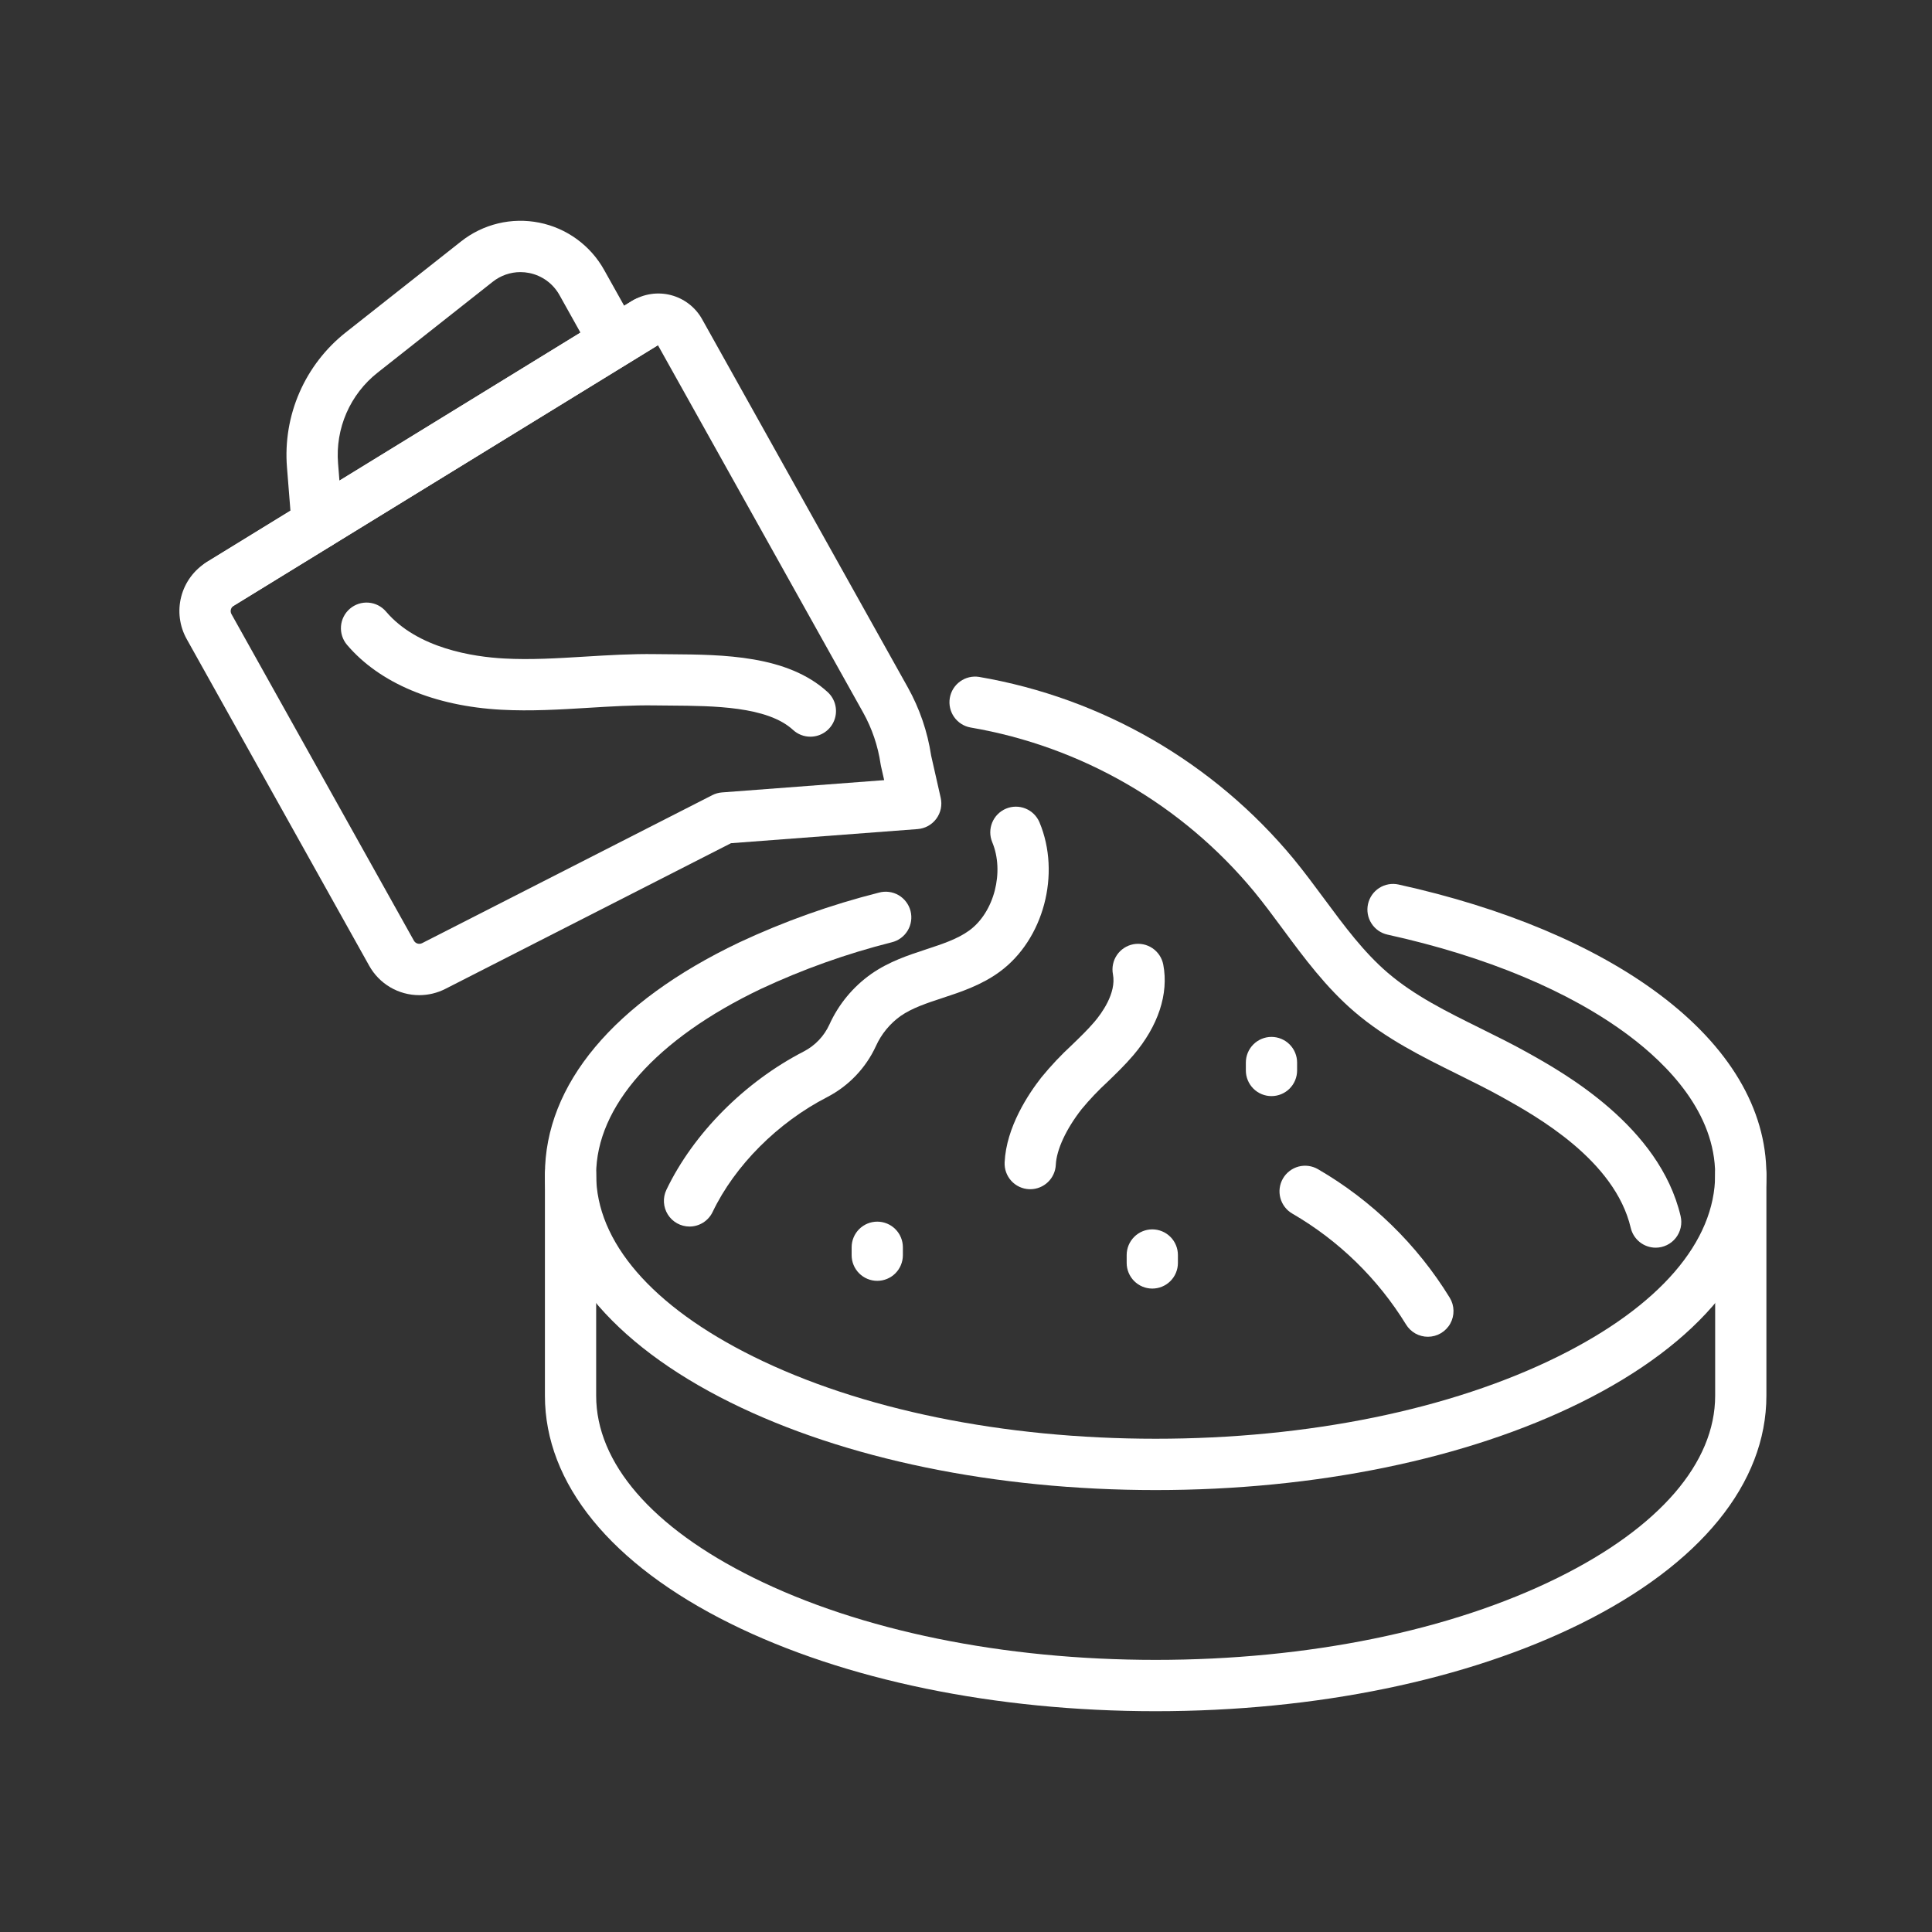
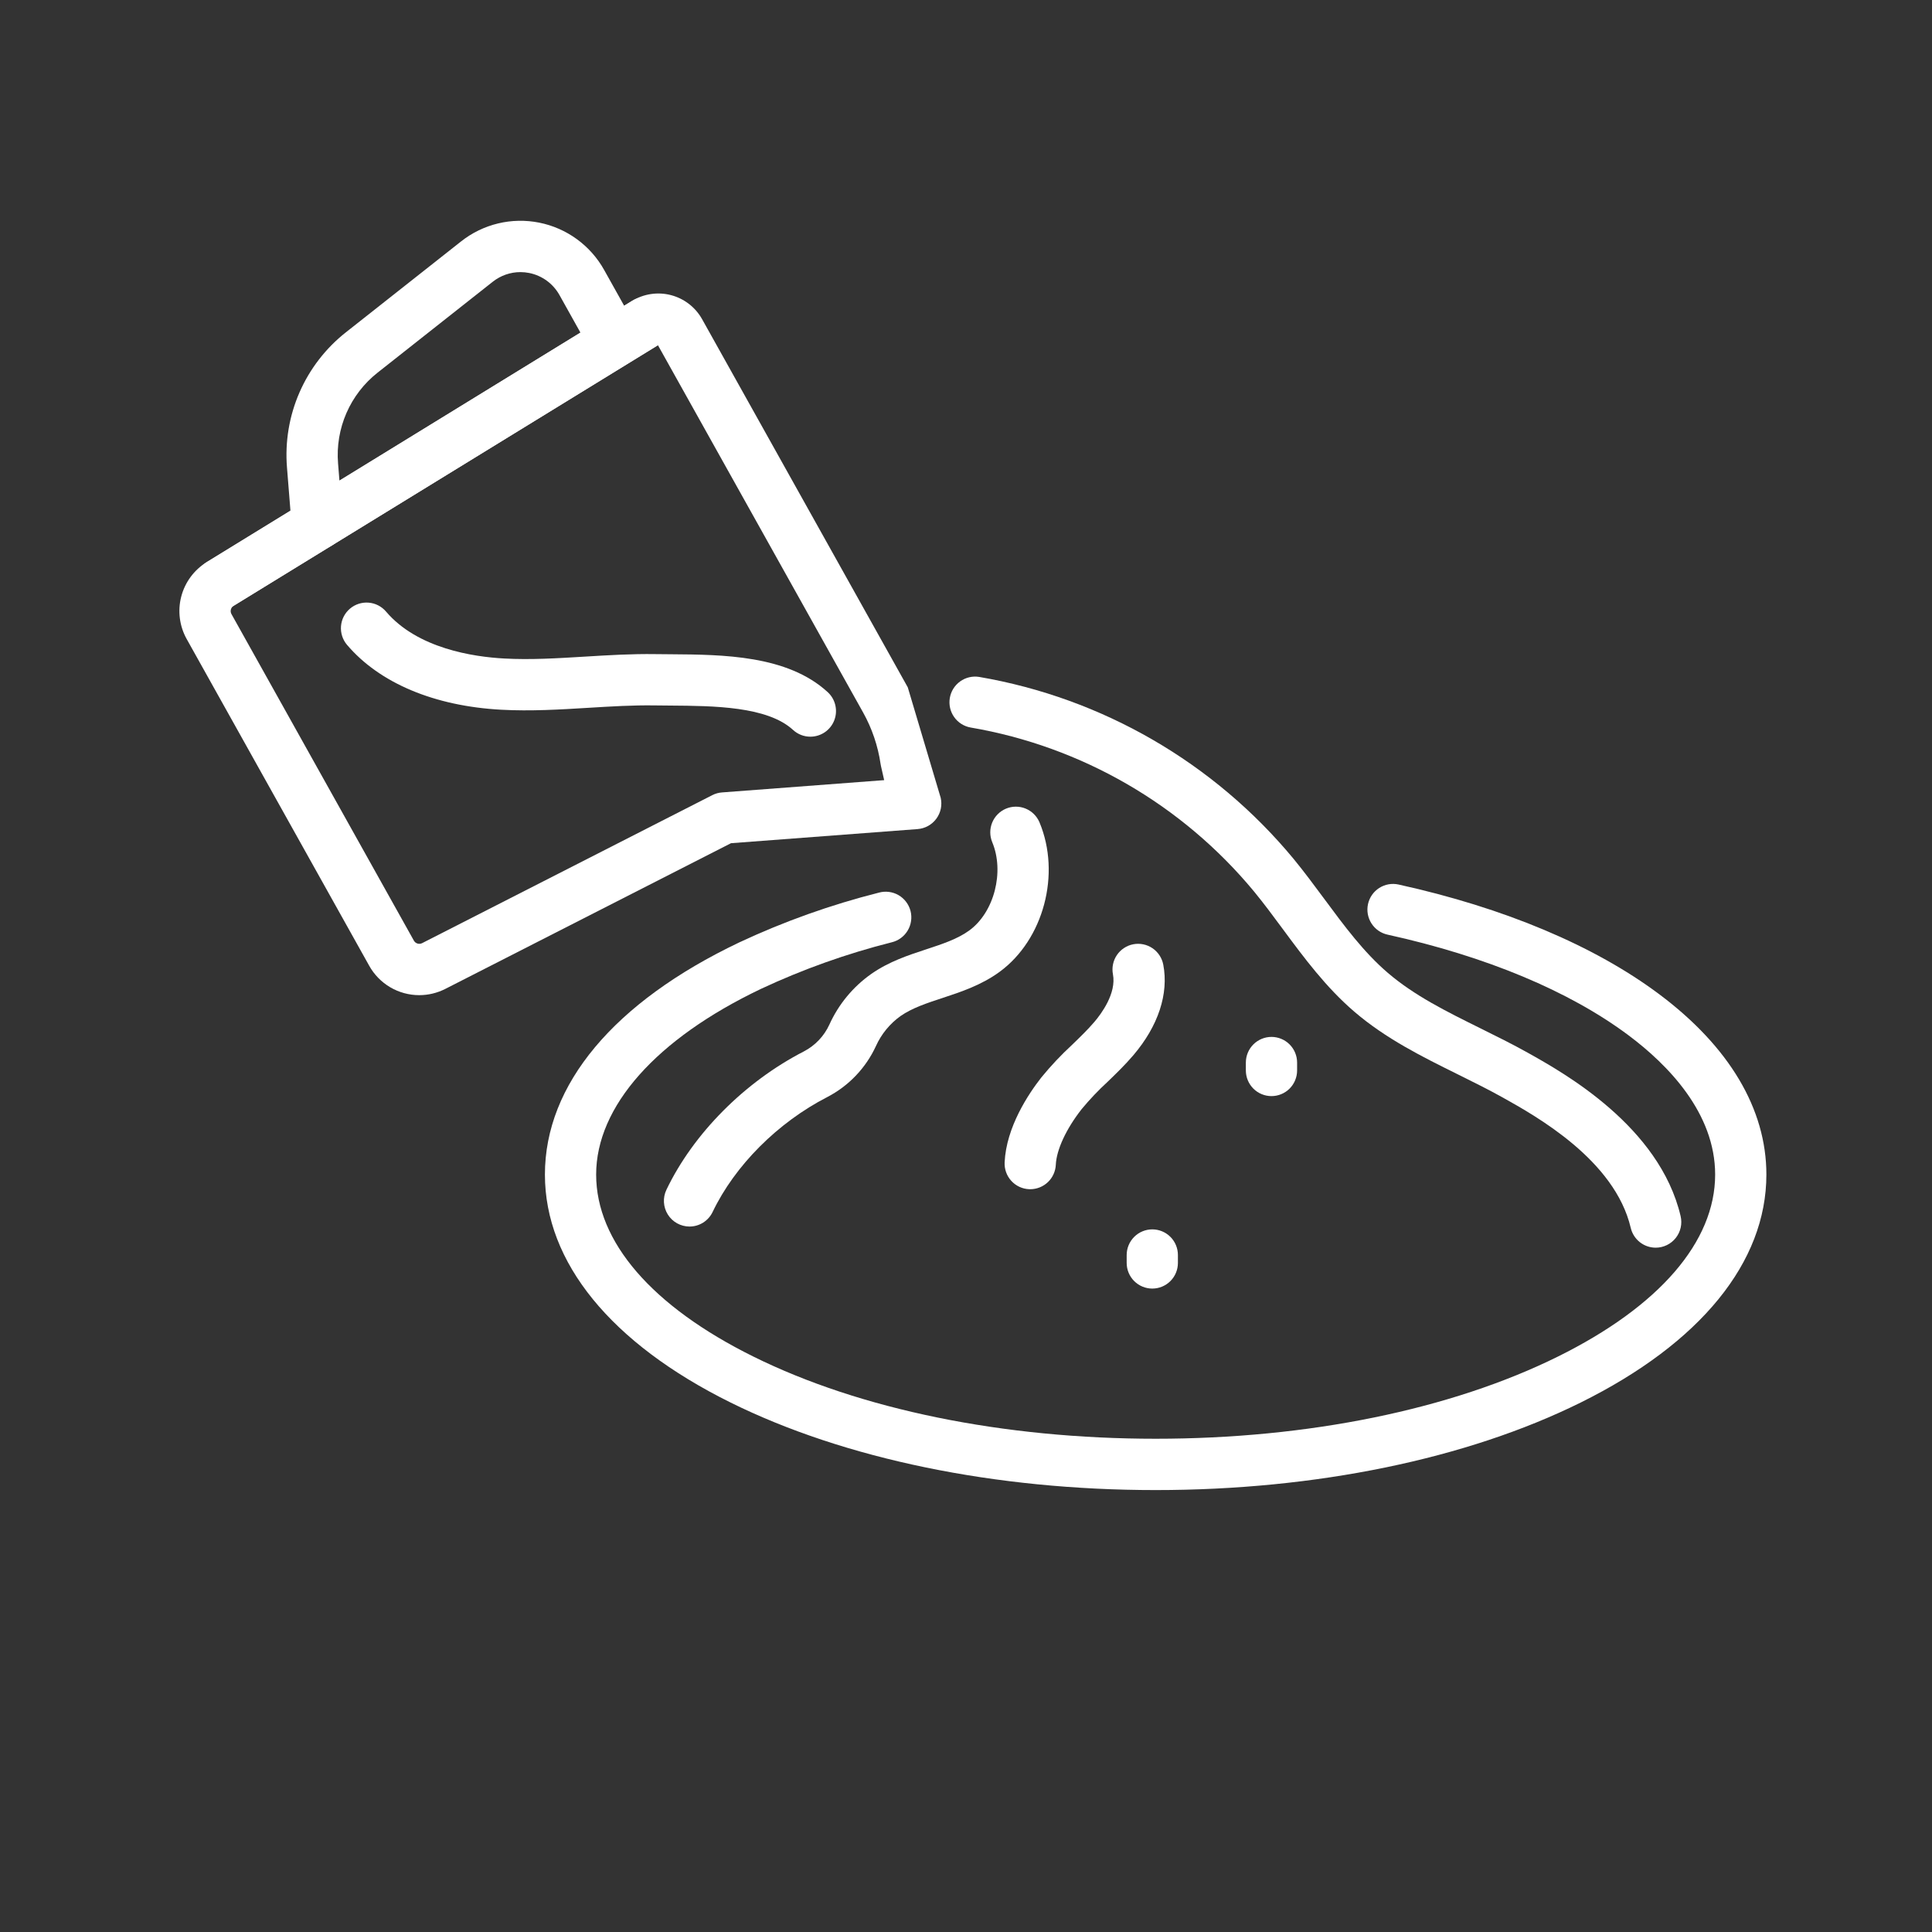
<svg xmlns="http://www.w3.org/2000/svg" width="140" height="140" viewBox="0 0 140 140" fill="none">
  <rect x="0" y="0" width="140" height="140" fill="#333333" stroke="none" />
  <path d="M83.5 93.375C83.007 93.375 82.535 93.179 82.187 92.831C81.839 92.482 81.643 92.009 81.643 91.516V90.945C81.643 90.451 81.839 89.979 82.187 89.63C82.535 89.281 83.007 89.085 83.5 89.085C83.992 89.085 84.464 89.281 84.813 89.63C85.161 89.979 85.356 90.451 85.356 90.945V91.516C85.356 92.009 85.161 92.482 84.812 92.831C84.464 93.179 83.992 93.375 83.5 93.375Z" fill="white" />
-   <path d="M63.569 92.814C63.077 92.814 62.605 92.618 62.257 92.27C61.908 91.921 61.713 91.448 61.713 90.955V90.384C61.713 89.891 61.908 89.418 62.257 89.069C62.605 88.721 63.077 88.525 63.569 88.525C64.062 88.525 64.534 88.721 64.882 89.069C65.231 89.418 65.426 89.891 65.426 90.384V90.955C65.426 91.448 65.23 91.921 64.882 92.27C64.534 92.618 64.062 92.814 63.569 92.814Z" fill="white" />
  <path d="M92.136 79.428C91.644 79.428 91.171 79.233 90.823 78.884C90.475 78.535 90.279 78.062 90.279 77.569V76.998C90.279 76.505 90.475 76.032 90.823 75.683C91.171 75.335 91.644 75.138 92.136 75.138C92.628 75.138 93.101 75.335 93.449 75.683C93.797 76.032 93.993 76.505 93.993 76.998V77.569C93.993 78.062 93.797 78.535 93.449 78.884C93.101 79.233 92.628 79.428 92.136 79.428Z" fill="white" />
  <path d="M15.958 44.173C15.554 44.173 15.16 44.041 14.837 43.797C14.514 43.553 14.28 43.209 14.17 42.819C14.06 42.429 14.08 42.014 14.228 41.637C14.375 41.259 14.642 40.941 14.986 40.729L22.09 36.366C22.51 36.108 23.015 36.028 23.494 36.143C23.973 36.258 24.386 36.559 24.644 36.979C24.901 37.399 24.981 37.905 24.867 38.385C24.752 38.864 24.451 39.278 24.032 39.536L16.928 43.898C16.906 43.912 16.884 43.925 16.861 43.938C16.585 44.092 16.274 44.173 15.958 44.173Z" fill="white" />
-   <path d="M30.38 72.113C29.64 72.113 28.913 71.915 28.275 71.54C27.637 71.164 27.11 70.624 26.751 69.976L13.534 46.318C13.007 45.38 12.863 44.273 13.133 43.232C13.404 42.19 14.067 41.294 14.983 40.732L45.802 21.805C46.22 21.549 46.685 21.38 47.17 21.308C47.655 21.235 48.149 21.262 48.623 21.386C49.097 21.51 49.541 21.729 49.929 22.029C50.317 22.329 50.64 22.705 50.879 23.133L65.78 49.805C66.638 51.34 67.213 53.018 67.475 54.757L68.167 57.813C68.226 58.073 68.228 58.343 68.174 58.605C68.119 58.867 68.008 59.113 67.85 59.328C67.691 59.543 67.488 59.721 67.255 59.851C67.021 59.98 66.763 60.057 66.496 60.078L52.97 61.102L32.268 71.66C31.683 71.957 31.037 72.113 30.38 72.113ZM47.677 25.016L16.928 43.899C16.829 43.961 16.759 44.057 16.73 44.17C16.701 44.282 16.717 44.401 16.774 44.502L29.991 68.161C30.048 68.263 30.141 68.339 30.253 68.373C30.364 68.407 30.484 68.397 30.588 68.344L51.617 57.619C51.836 57.507 52.075 57.44 52.319 57.422L64.07 56.532L63.839 55.512C63.828 55.465 63.819 55.417 63.812 55.37C63.62 54.053 63.189 52.782 62.539 51.62L47.677 25.016Z" fill="white" />
+   <path d="M30.38 72.113C29.64 72.113 28.913 71.915 28.275 71.54C27.637 71.164 27.11 70.624 26.751 69.976L13.534 46.318C13.007 45.38 12.863 44.273 13.133 43.232C13.404 42.19 14.067 41.294 14.983 40.732L45.802 21.805C46.22 21.549 46.685 21.38 47.17 21.308C47.655 21.235 48.149 21.262 48.623 21.386C49.097 21.51 49.541 21.729 49.929 22.029C50.317 22.329 50.64 22.705 50.879 23.133L65.78 49.805L68.167 57.813C68.226 58.073 68.228 58.343 68.174 58.605C68.119 58.867 68.008 59.113 67.85 59.328C67.691 59.543 67.488 59.721 67.255 59.851C67.021 59.98 66.763 60.057 66.496 60.078L52.97 61.102L32.268 71.66C31.683 71.957 31.037 72.113 30.38 72.113ZM47.677 25.016L16.928 43.899C16.829 43.961 16.759 44.057 16.73 44.17C16.701 44.282 16.717 44.401 16.774 44.502L29.991 68.161C30.048 68.263 30.141 68.339 30.253 68.373C30.364 68.407 30.484 68.397 30.588 68.344L51.617 57.619C51.836 57.507 52.075 57.44 52.319 57.422L64.07 56.532L63.839 55.512C63.828 55.465 63.819 55.417 63.812 55.37C63.62 54.053 63.189 52.782 62.539 51.62L47.677 25.016Z" fill="white" />
  <path d="M23.099 39.788C22.736 39.788 22.381 39.681 22.079 39.482C21.776 39.282 21.538 38.998 21.394 38.665C21.224 38.281 21.118 37.87 21.082 37.451L20.796 33.874C20.645 32.016 20.956 30.148 21.701 28.439C22.447 26.73 23.603 25.232 25.067 24.079L33.411 17.494C34.2 16.87 35.114 16.426 36.092 16.191C37.069 15.956 38.086 15.937 39.071 16.133C40.057 16.329 40.989 16.738 41.802 17.33C42.614 17.922 43.289 18.683 43.779 19.562L45.229 22.155L45.801 21.804C46.009 21.673 46.241 21.585 46.483 21.545C46.725 21.505 46.972 21.513 47.211 21.569C47.45 21.625 47.676 21.728 47.875 21.872C48.074 22.015 48.242 22.197 48.37 22.407C48.499 22.616 48.584 22.849 48.622 23.092C48.66 23.334 48.65 23.582 48.591 23.821C48.533 24.06 48.428 24.285 48.282 24.482C48.137 24.68 47.953 24.847 47.743 24.973L24.069 39.512C23.777 39.692 23.441 39.787 23.099 39.788ZM37.712 19.718C36.985 19.718 36.28 19.964 35.709 20.415L27.366 27C26.382 27.774 25.606 28.78 25.105 29.928C24.605 31.076 24.396 32.33 24.497 33.578L24.597 34.828L42.061 24.102L40.54 21.378C40.311 20.969 39.997 20.614 39.618 20.338C39.239 20.063 38.805 19.872 38.346 19.781C38.137 19.739 37.925 19.718 37.712 19.718L37.712 19.718Z" fill="white" />
  <path d="M83.743 107.976C72.138 107.976 61.198 105.723 52.939 101.632C44.264 97.335 39.487 91.469 39.487 85.114C39.487 78.592 44.484 72.619 53.558 68.296C56.81 66.773 60.201 65.564 63.682 64.685C63.92 64.618 64.169 64.6 64.414 64.631C64.659 64.662 64.895 64.741 65.109 64.864C65.323 64.988 65.51 65.153 65.659 65.35C65.809 65.546 65.918 65.771 65.98 66.01C66.041 66.25 66.055 66.499 66.019 66.743C65.983 66.988 65.9 67.223 65.772 67.435C65.645 67.647 65.476 67.831 65.277 67.977C65.078 68.123 64.851 68.227 64.611 68.284C61.359 69.104 58.192 70.233 55.153 71.653C47.557 75.272 43.199 80.179 43.199 85.114C43.199 89.979 47.242 94.662 54.584 98.298C62.342 102.141 72.697 104.257 83.743 104.257C94.788 104.257 105.143 102.141 112.901 98.298C120.243 94.661 124.286 89.979 124.286 85.114C124.286 80.651 120.868 77.159 118 75.016C113.724 71.82 107.689 69.3 100.546 67.727C100.065 67.622 99.646 67.329 99.38 66.913C99.115 66.498 99.025 65.994 99.131 65.512C99.237 65.031 99.529 64.611 99.944 64.345C100.359 64.08 100.862 63.99 101.343 64.096C108.998 65.781 115.525 68.526 120.221 72.036C125.31 75.839 127.999 80.361 127.999 85.114C127.999 91.468 123.222 97.335 114.547 101.631C106.289 105.722 95.349 107.976 83.743 107.976Z" fill="white" />
-   <path d="M83.743 124C72.138 124 61.198 121.747 52.939 117.656C44.264 113.359 39.487 107.493 39.487 101.138V85.114C39.487 84.621 39.682 84.148 40.031 83.8C40.379 83.451 40.851 83.255 41.343 83.255C41.836 83.255 42.308 83.451 42.656 83.8C43.004 84.148 43.2 84.621 43.2 85.114V101.138C43.2 106.004 47.243 110.686 54.586 114.322C62.343 118.165 72.698 120.281 83.744 120.281C94.789 120.281 105.144 118.165 112.902 114.322C120.244 110.686 124.287 106.003 124.287 101.138V85.114C124.285 84.869 124.331 84.625 124.423 84.397C124.515 84.169 124.651 83.962 124.824 83.787C124.997 83.612 125.202 83.474 125.429 83.379C125.655 83.284 125.898 83.236 126.144 83.236C126.389 83.236 126.632 83.284 126.859 83.379C127.085 83.474 127.291 83.612 127.464 83.787C127.636 83.962 127.773 84.169 127.865 84.397C127.957 84.625 128.003 84.869 128 85.114V101.138C128 107.493 123.223 113.36 114.548 117.656C106.289 121.747 95.349 124 83.743 124Z" fill="white" />
  <path d="M58.722 53.383C58.257 53.384 57.81 53.209 57.468 52.894C55.6 51.178 51.71 51.151 48.585 51.128C48.194 51.125 47.813 51.123 47.443 51.117C45.862 51.093 44.291 51.19 42.629 51.291C40.581 51.417 38.462 51.545 36.326 51.43C31.473 51.168 27.503 49.498 25.147 46.729C24.828 46.353 24.671 45.867 24.71 45.375C24.749 44.883 24.982 44.428 25.357 44.108C25.732 43.788 26.218 43.631 26.709 43.67C27.2 43.709 27.655 43.942 27.974 44.318C30.252 46.996 34.31 47.597 36.526 47.717C38.449 47.822 40.369 47.704 42.403 47.58C44.061 47.479 45.776 47.373 47.499 47.4C47.859 47.405 48.23 47.407 48.611 47.41C52.374 47.437 57.057 47.47 59.978 50.154C60.254 50.407 60.447 50.738 60.531 51.103C60.616 51.468 60.589 51.85 60.453 52.199C60.318 52.548 60.08 52.847 59.771 53.059C59.462 53.27 59.097 53.383 58.723 53.383H58.722Z" fill="white" />
  <path d="M119.976 90.412C119.558 90.411 119.152 90.269 118.824 90.009C118.497 89.749 118.266 89.386 118.17 88.978C117.016 84.067 111.332 80.891 108.904 79.535C107.853 78.948 106.728 78.392 105.641 77.853C103.08 76.586 100.431 75.276 98.145 73.315C96.085 71.549 94.501 69.41 92.97 67.341C92.262 66.383 91.592 65.478 90.875 64.604C85.668 58.312 78.382 54.096 70.338 52.719C69.855 52.635 69.426 52.363 69.143 51.963C68.86 51.563 68.746 51.068 68.826 50.584C68.906 50.1 69.174 49.668 69.571 49.381C69.967 49.094 70.461 48.975 70.945 49.051C79.876 50.58 87.964 55.26 93.746 62.246C94.52 63.191 95.249 64.175 95.954 65.127C97.427 67.118 98.819 68.998 100.56 70.491C102.493 72.149 104.821 73.3 107.286 74.52C108.414 75.078 109.581 75.655 110.713 76.288C113.323 77.746 120.254 81.619 121.784 88.126C121.848 88.399 121.85 88.683 121.789 88.957C121.728 89.231 121.606 89.487 121.432 89.707C121.258 89.927 121.036 90.104 120.784 90.226C120.532 90.348 120.256 90.412 119.975 90.412H119.976Z" fill="white" />
  <path d="M49.964 88.88C49.65 88.879 49.341 88.799 49.067 88.647C48.792 88.495 48.561 88.276 48.394 88.01C48.227 87.744 48.13 87.44 48.112 87.126C48.094 86.813 48.155 86.5 48.291 86.216C50.241 82.142 53.966 78.393 58.254 76.188C59.069 75.763 59.719 75.079 60.101 74.243C60.77 72.767 61.822 71.497 63.147 70.566C64.43 69.675 65.802 69.224 67.128 68.788C68.295 68.404 69.397 68.042 70.25 67.416C72.043 66.1 72.799 63.175 71.901 61.027C71.713 60.573 71.711 60.062 71.898 59.606C72.085 59.151 72.445 58.789 72.898 58.598C73.352 58.408 73.862 58.406 74.317 58.592C74.772 58.778 75.135 59.137 75.326 59.591C76.889 63.328 75.624 68.082 72.446 70.415C71.117 71.39 69.614 71.884 68.287 72.321C67.163 72.69 66.102 73.04 65.261 73.623C64.484 74.178 63.868 74.929 63.474 75.799C62.743 77.389 61.503 78.689 59.951 79.495C56.358 81.342 53.251 84.456 51.639 87.824C51.488 88.14 51.25 88.407 50.954 88.594C50.657 88.781 50.314 88.88 49.964 88.88Z" fill="white" />
  <path d="M74.655 86.175C74.626 86.175 74.597 86.175 74.567 86.173C74.324 86.162 74.085 86.103 73.864 85.999C73.643 85.895 73.445 85.749 73.281 85.568C73.117 85.388 72.99 85.177 72.907 84.947C72.824 84.717 72.788 84.473 72.799 84.23C72.918 81.673 74.521 79.272 75.465 78.069C76.148 77.234 76.888 76.448 77.681 75.717C78.266 75.152 78.82 74.617 79.304 74.05C79.796 73.473 80.912 71.981 80.648 70.6C80.602 70.361 80.604 70.114 80.653 69.875C80.702 69.636 80.798 69.409 80.935 69.207C81.072 69.005 81.247 68.832 81.451 68.698C81.654 68.563 81.882 68.471 82.122 68.425C82.362 68.379 82.608 68.381 82.846 68.43C83.085 68.479 83.312 68.575 83.514 68.712C83.715 68.849 83.888 69.025 84.022 69.229C84.156 69.433 84.249 69.661 84.295 69.901C84.7 72.019 83.93 74.349 82.128 76.464C81.527 77.169 80.881 77.792 80.257 78.395C79.589 79.009 78.963 79.668 78.384 80.367C77.26 81.799 76.559 83.308 76.508 84.402C76.486 84.88 76.281 85.33 75.936 85.66C75.591 85.99 75.132 86.174 74.655 86.175Z" fill="white" />
-   <path d="M103.472 96.867C103.154 96.867 102.842 96.786 102.564 96.631C102.287 96.475 102.054 96.251 101.888 95.98C99.847 92.659 97.014 89.896 93.644 87.941C93.433 87.819 93.248 87.656 93.1 87.462C92.952 87.268 92.843 87.047 92.78 86.811C92.717 86.576 92.701 86.33 92.733 86.088C92.765 85.846 92.844 85.612 92.966 85.401C93.089 85.189 93.251 85.004 93.445 84.856C93.638 84.707 93.859 84.599 94.094 84.535C94.33 84.472 94.576 84.457 94.817 84.489C95.059 84.521 95.292 84.6 95.503 84.722C99.407 86.987 102.688 90.187 105.052 94.035C105.225 94.316 105.319 94.639 105.326 94.969C105.333 95.3 105.252 95.626 105.091 95.915C104.93 96.203 104.695 96.443 104.41 96.611C104.126 96.778 103.802 96.866 103.472 96.867Z" fill="white" />
</svg>